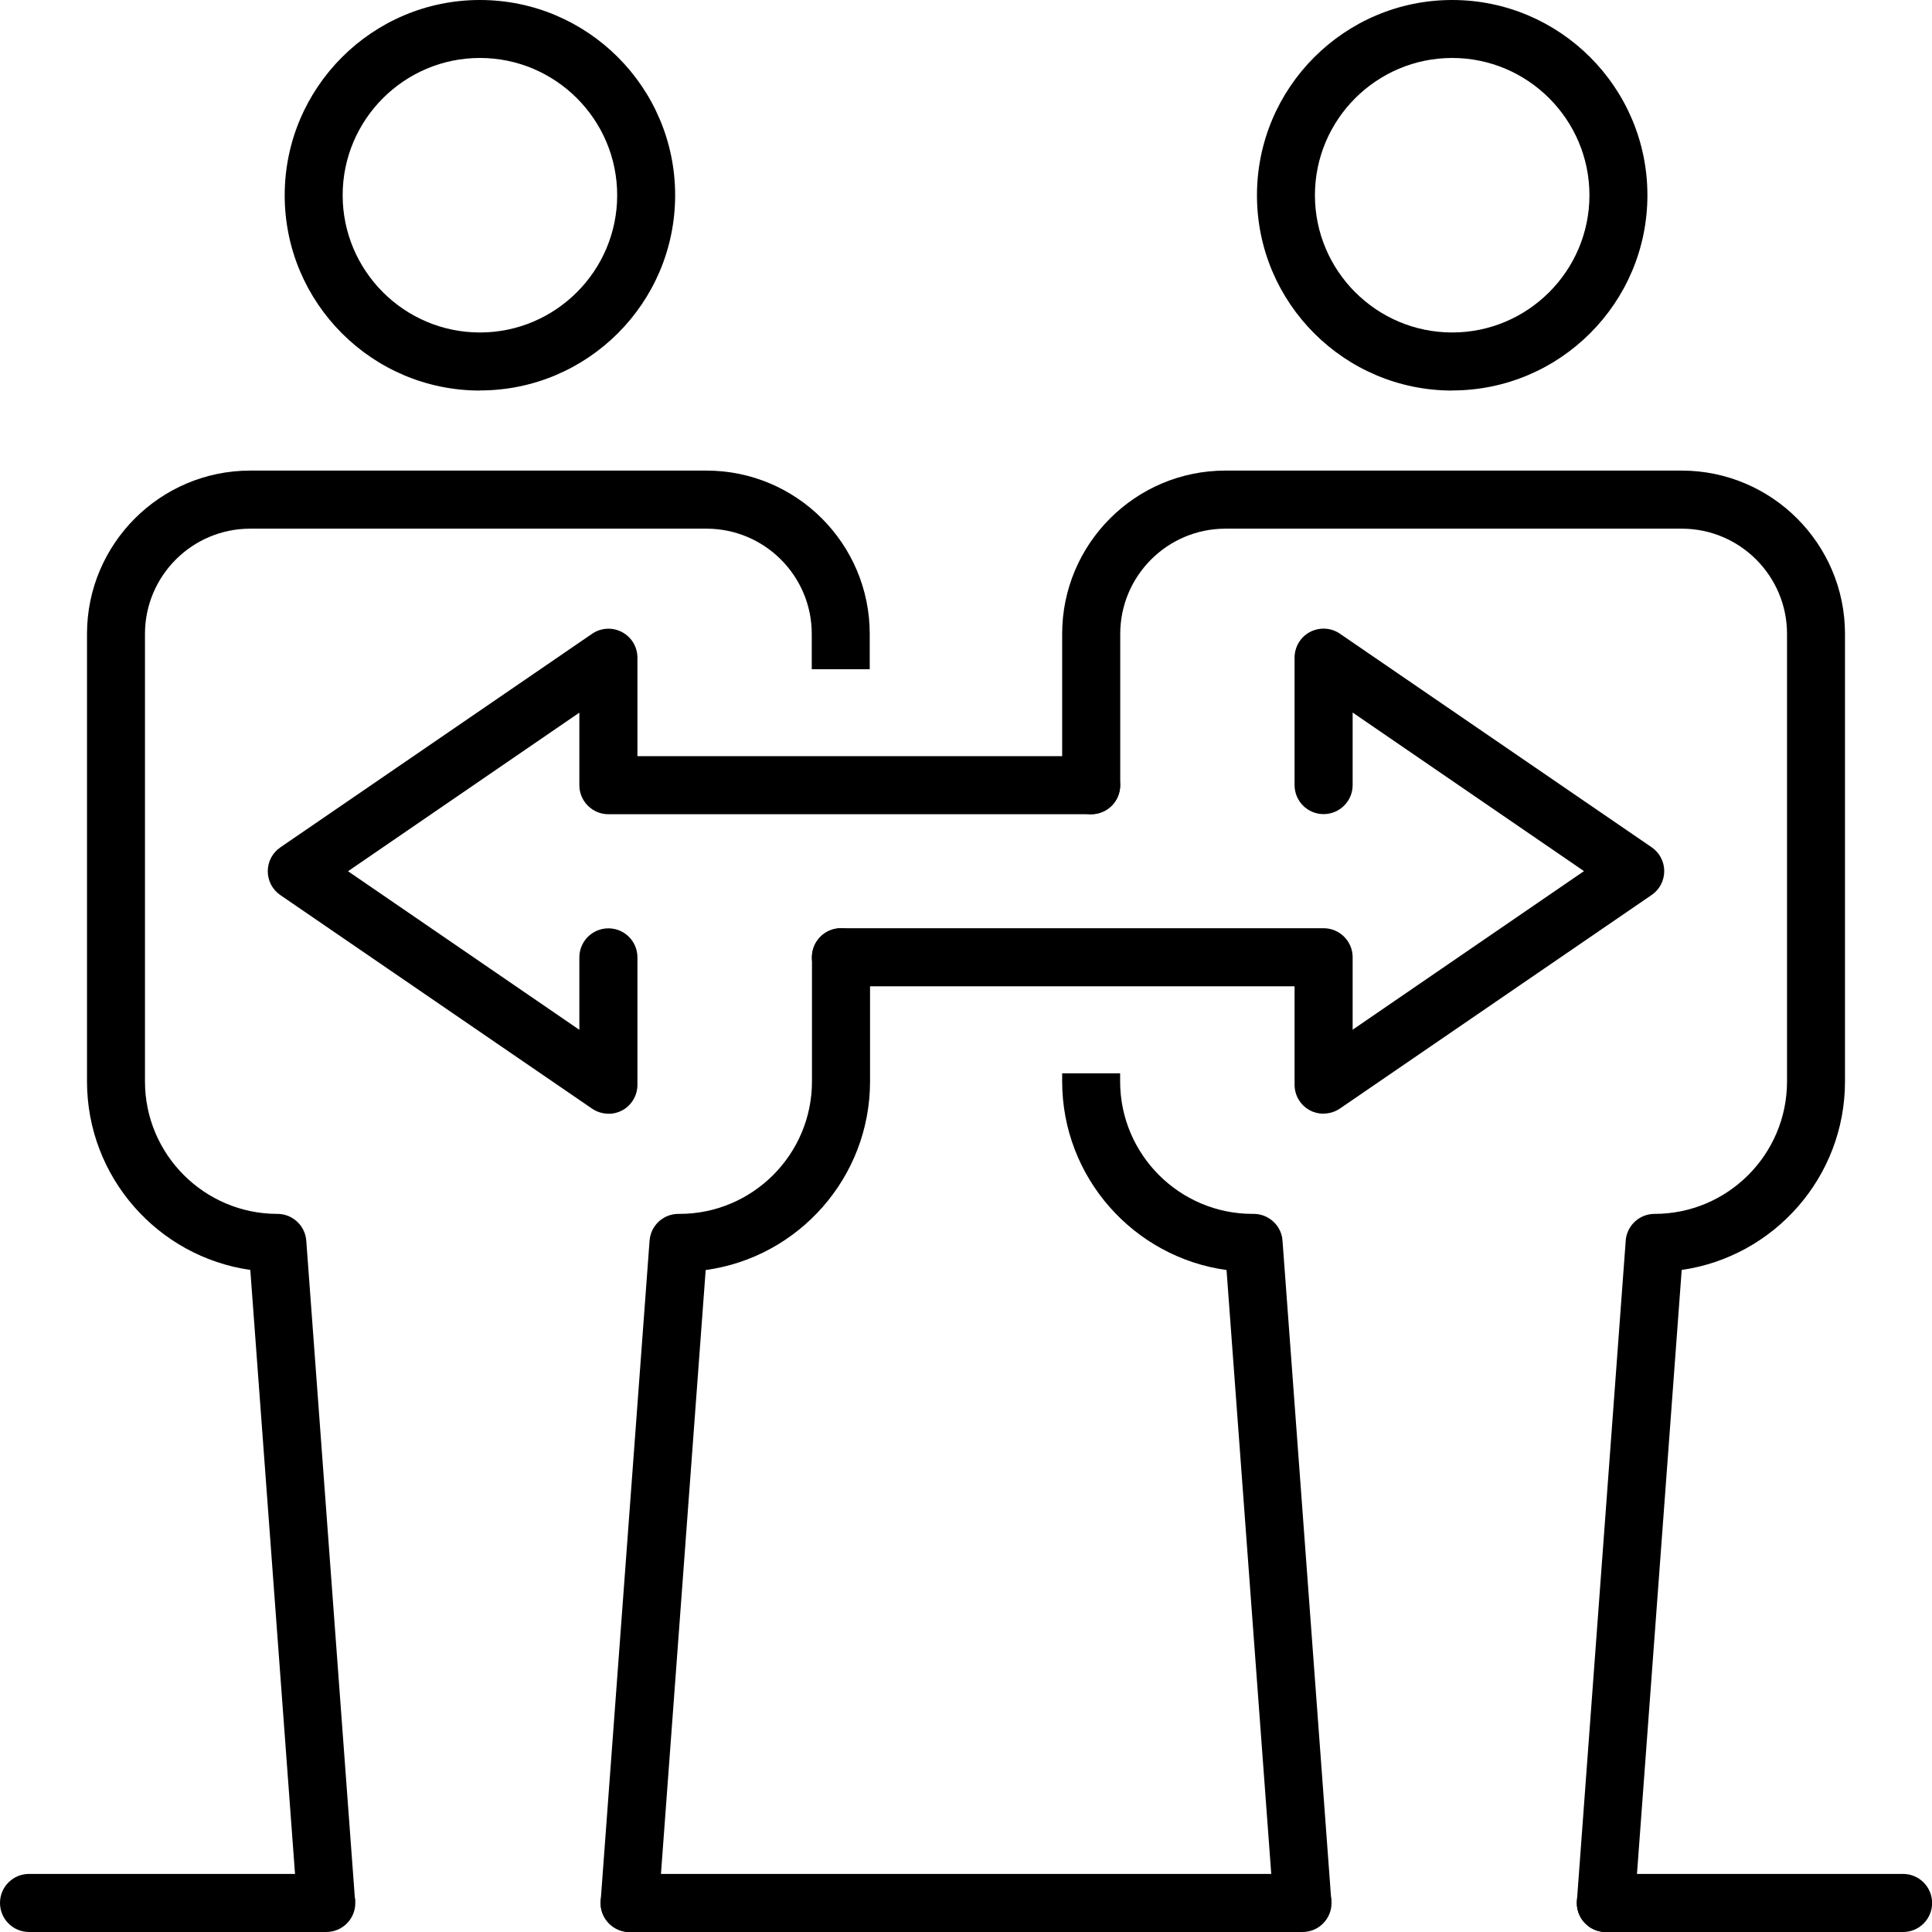
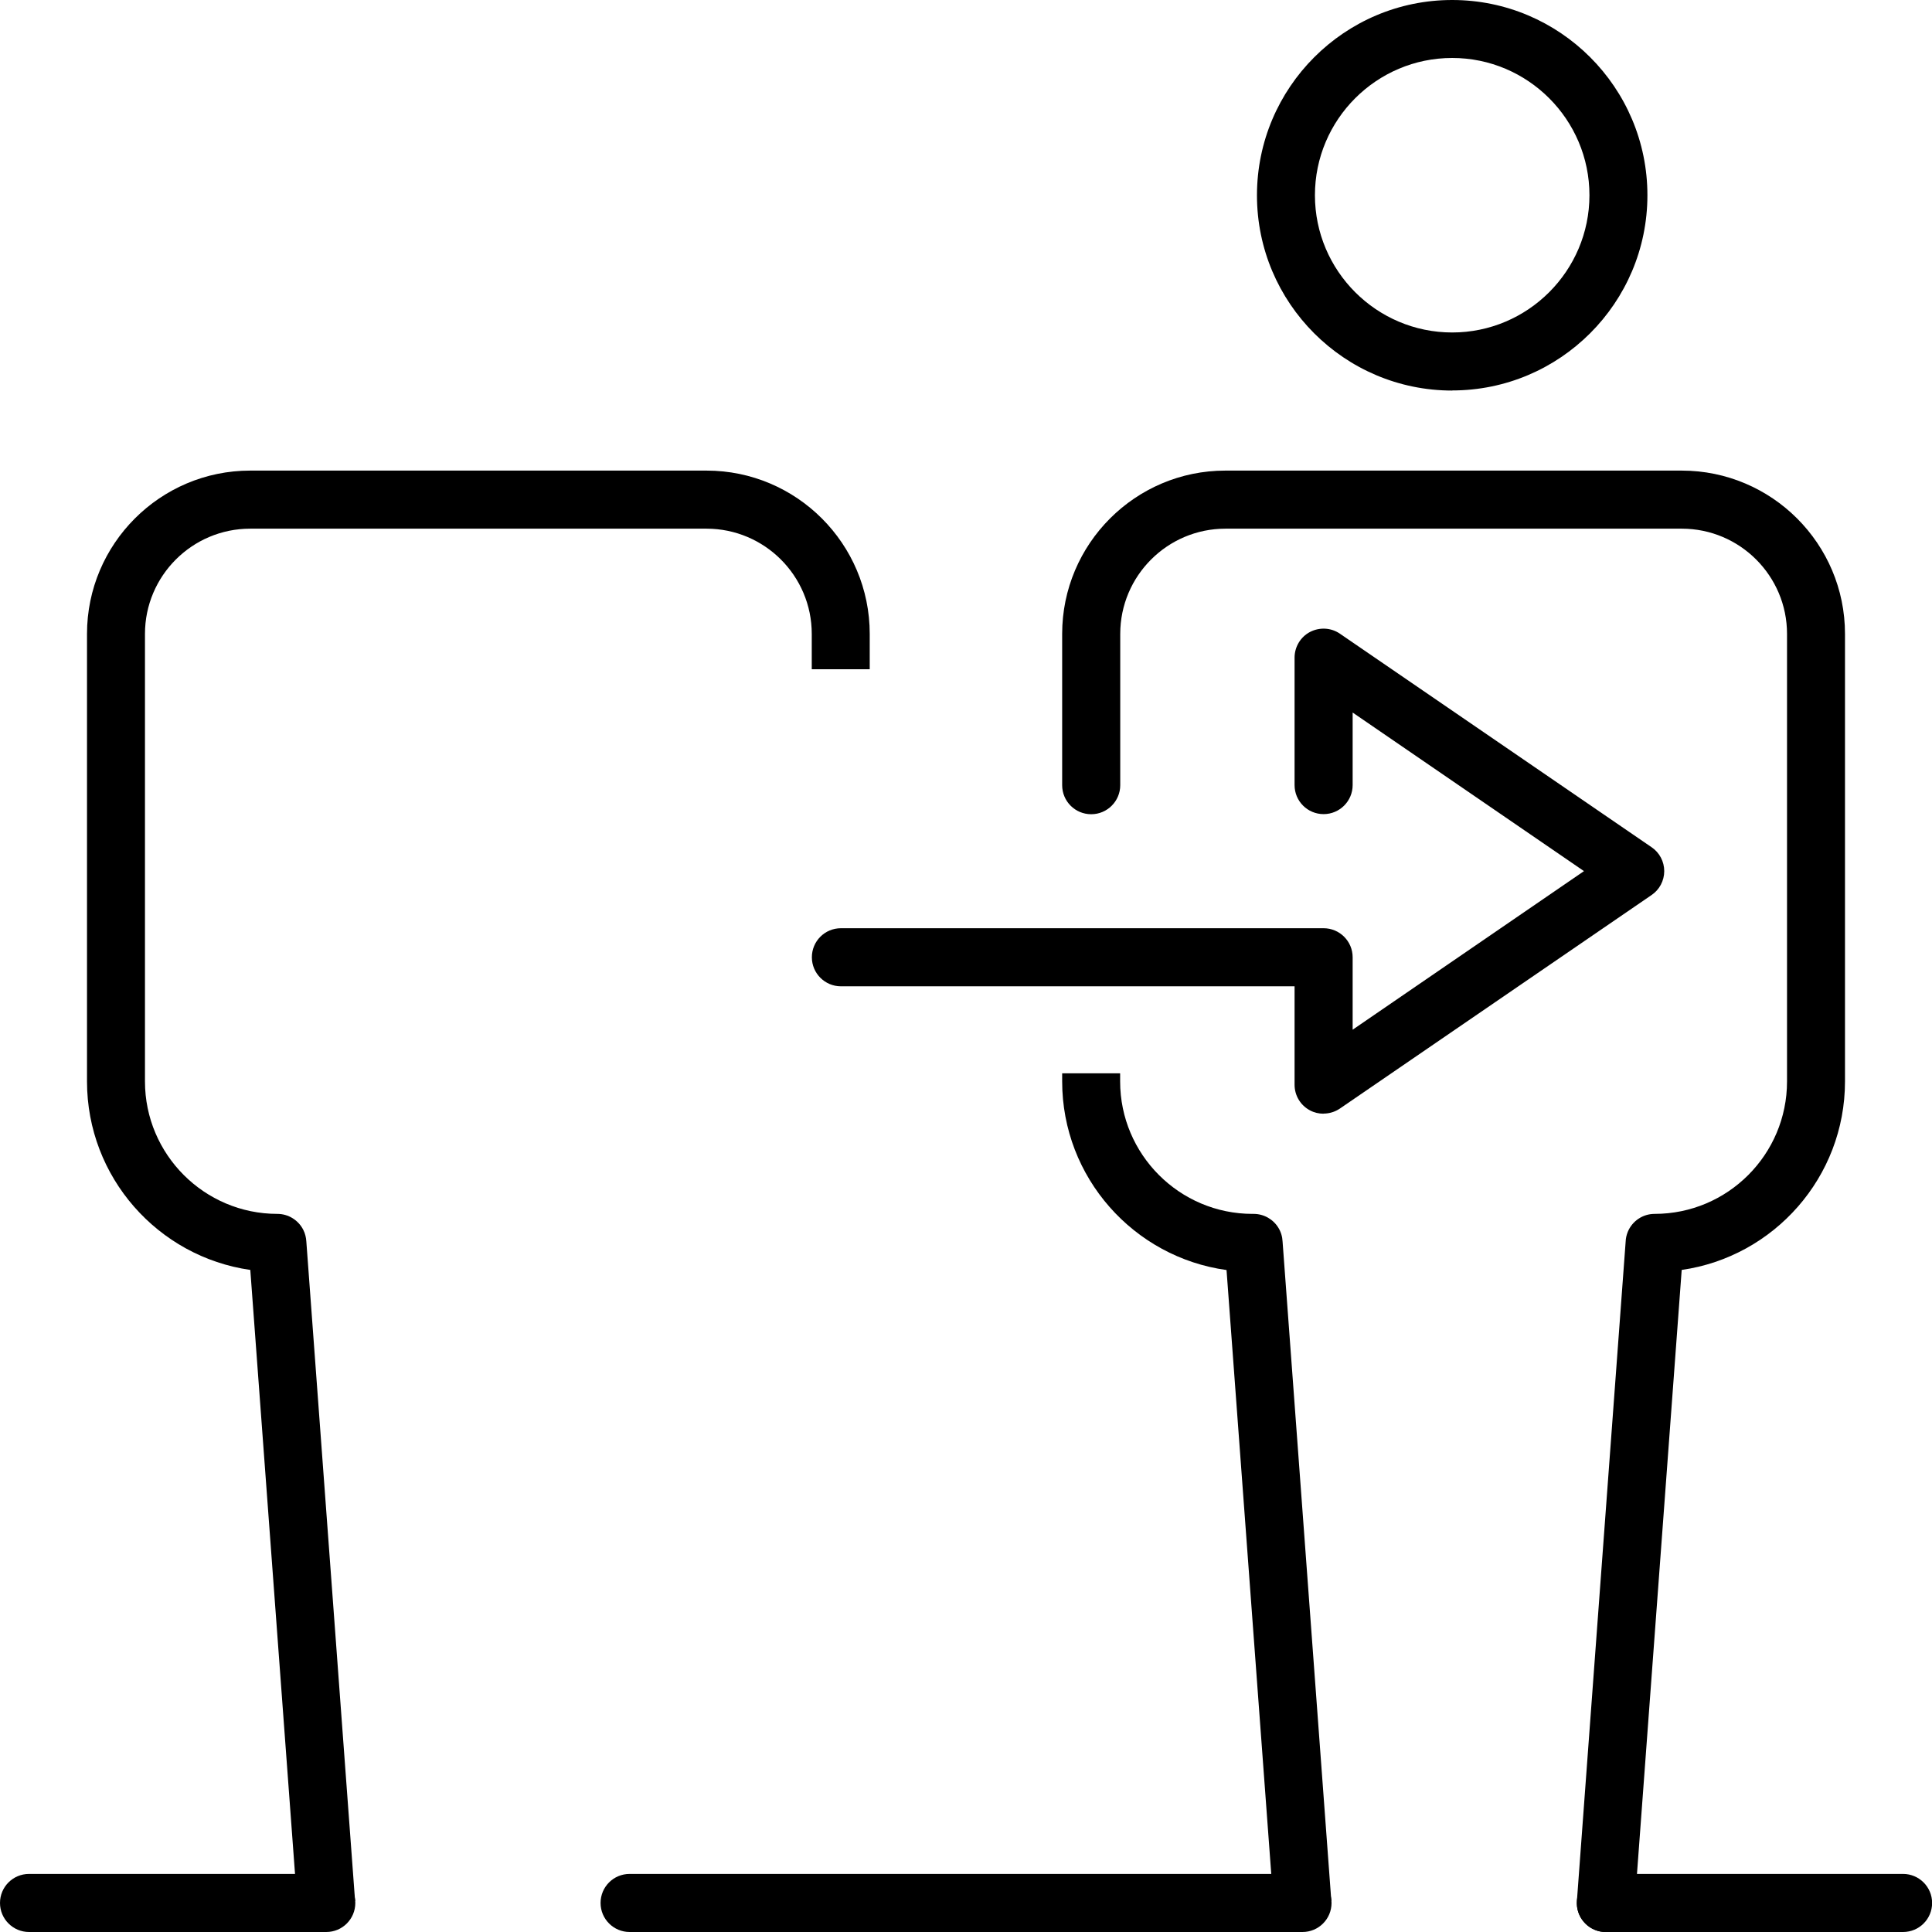
<svg xmlns="http://www.w3.org/2000/svg" id="Calque_2" viewBox="0 0 180.31 180.31">
  <defs>
    <style>
    </style>
  </defs>
  <g id="icons">
    <g>
      <path class="cls-1" d="M135.53,36.45c-10.05,0-18.22-8.17-18.22-18.22S125.48,0,135.53,0s18.22,8.17,18.22,18.22-8.17,18.22-18.22,18.22ZM135.53,5.41c-7.06,0-12.81,5.75-12.81,12.81s5.75,12.81,12.81,12.81,12.81-5.75,12.81-12.81-5.75-12.81-12.81-12.81Z" />
      <path class="cls-1" d="M177.61,180.31h-27.74c-1.49,0-2.71-1.21-2.71-2.71s1.21-2.71,2.71-2.71h27.74c1.49,0,2.71,1.21,2.71,2.71s-1.21,2.71-2.71,2.71Z" />
      <g>
-         <path class="cls-1" d="M44.79,36.45c-10.05,0-18.22-8.17-18.22-18.22S34.74,0,44.79,0s18.22,8.17,18.22,18.22-8.17,18.22-18.22,18.22ZM44.79,5.41c-7.06,0-12.81,5.75-12.81,12.81s5.75,12.81,12.81,12.81,12.81-5.75,12.81-12.81-5.75-12.81-12.81-12.81Z" />
        <path class="cls-1" d="M30.45,180.31H2.71c-1.49,0-2.71-1.21-2.71-2.71s1.21-2.71,2.71-2.71h27.74c1.49,0,2.71,1.21,2.71,2.71s-1.21,2.71-2.71,2.71Z" />
      </g>
      <path class="cls-1" d="M121.56,180.31h-62.8c-1.49,0-2.71-1.21-2.71-2.71s1.21-2.71,2.71-2.71h62.8c1.49,0,2.71,1.21,2.71,2.71s-1.21,2.71-2.71,2.71Z" />
-       <path class="cls-1" d="M56.79,103.94c-.54,0-1.07-.16-1.53-.47l-29.09-19.93c-.74-.5-1.18-1.34-1.18-2.23s.44-1.73,1.18-2.23l29.09-19.93c.83-.57,1.9-.63,2.79-.16.89.47,1.44,1.39,1.44,2.39v9.19h42.34c1.49,0,2.71,1.21,2.71,2.71s-1.21,2.71-2.71,2.71h-45.05c-1.49,0-2.71-1.21-2.71-2.71v-6.77l-21.59,14.8,21.59,14.8v-6.76c0-1.49,1.21-2.71,2.71-2.71s2.71,1.21,2.71,2.71v11.9c0,1-.56,1.93-1.44,2.39-.4.21-.83.31-1.26.31Z" />
      <path class="cls-1" d="M123.52,103.94c-.43,0-.87-.1-1.26-.31-.89-.47-1.44-1.39-1.44-2.39v-9.19h-42.34c-1.49,0-2.71-1.21-2.71-2.71s1.21-2.71,2.71-2.71h45.05c1.49,0,2.71,1.21,2.71,2.71v6.76l21.59-14.8-21.59-14.8v6.77c0,1.49-1.21,2.71-2.71,2.71s-2.71-1.21-2.71-2.71v-11.9c0-1,.56-1.93,1.44-2.39.89-.46,1.96-.41,2.79.16l29.09,19.93c.74.5,1.18,1.34,1.18,2.23s-.44,1.73-1.18,2.23l-29.09,19.93c-.46.31-.99.47-1.53.47Z" />
      <path class="cls-1" d="M118.86,177.81l-4.39-59.28c-8.65-1.19-15.34-8.63-15.34-17.6v-.76h5.41v.76c0,6.81,5.54,12.36,12.36,12.36h.1c.94,0,1.81.49,2.3,1.28.25.4.38.85.4,1.3l4.55,61.54-5.4.4Z" />
      <path class="cls-1" d="M149.87,180.31c-.07,0-.13,0-.2,0-1.49-.11-2.61-1.41-2.5-2.9l4.55-61.54c.01-.31.08-.61.2-.91.42-1.01,1.4-1.67,2.5-1.67,6.82,0,12.36-5.54,12.36-12.36v-41.77c0-5.42-4.41-9.82-9.82-9.82h-42.59c-5.42,0-9.82,4.41-9.82,9.82v14.12c0,1.49-1.21,2.71-2.71,2.71s-2.71-1.21-2.71-2.71v-14.12c0-8.4,6.83-15.24,15.23-15.24h42.59c8.4,0,15.24,6.83,15.24,15.24v41.77c0,8.94-6.64,16.36-15.24,17.59l-4.39,59.29c-.11,1.42-1.29,2.51-2.7,2.51Z" />
-       <path class="cls-1" d="M58.76,180.31c-.07,0-.13,0-.2,0-1.49-.11-2.61-1.41-2.5-2.9l4.56-61.58c.03-.44.16-.88.4-1.26.49-.8,1.36-1.28,2.3-1.28h.1c6.81,0,12.36-5.54,12.36-12.36v-11.59c0-1.49,1.21-2.71,2.71-2.71s2.71,1.21,2.71,2.71v11.59c0,8.97-6.69,16.42-15.34,17.6l-4.39,59.27c-.1,1.42-1.29,2.51-2.7,2.51Z" />
      <path class="cls-1" d="M27.75,177.81l-4.39-59.29c-8.61-1.23-15.24-8.65-15.24-17.59v-41.77c0-8.4,6.83-15.24,15.23-15.24h42.59c8.4,0,15.23,6.83,15.23,15.24v3.3h-5.41v-3.3c0-5.42-4.41-9.82-9.82-9.82H23.35c-5.42,0-9.82,4.41-9.82,9.82v41.77c0,6.81,5.54,12.36,12.36,12.36,1.02,0,1.96.58,2.42,1.5.17.34.26.71.28,1.08l4.55,61.55-5.4.4Z" />
    </g>
  </g>
</svg>